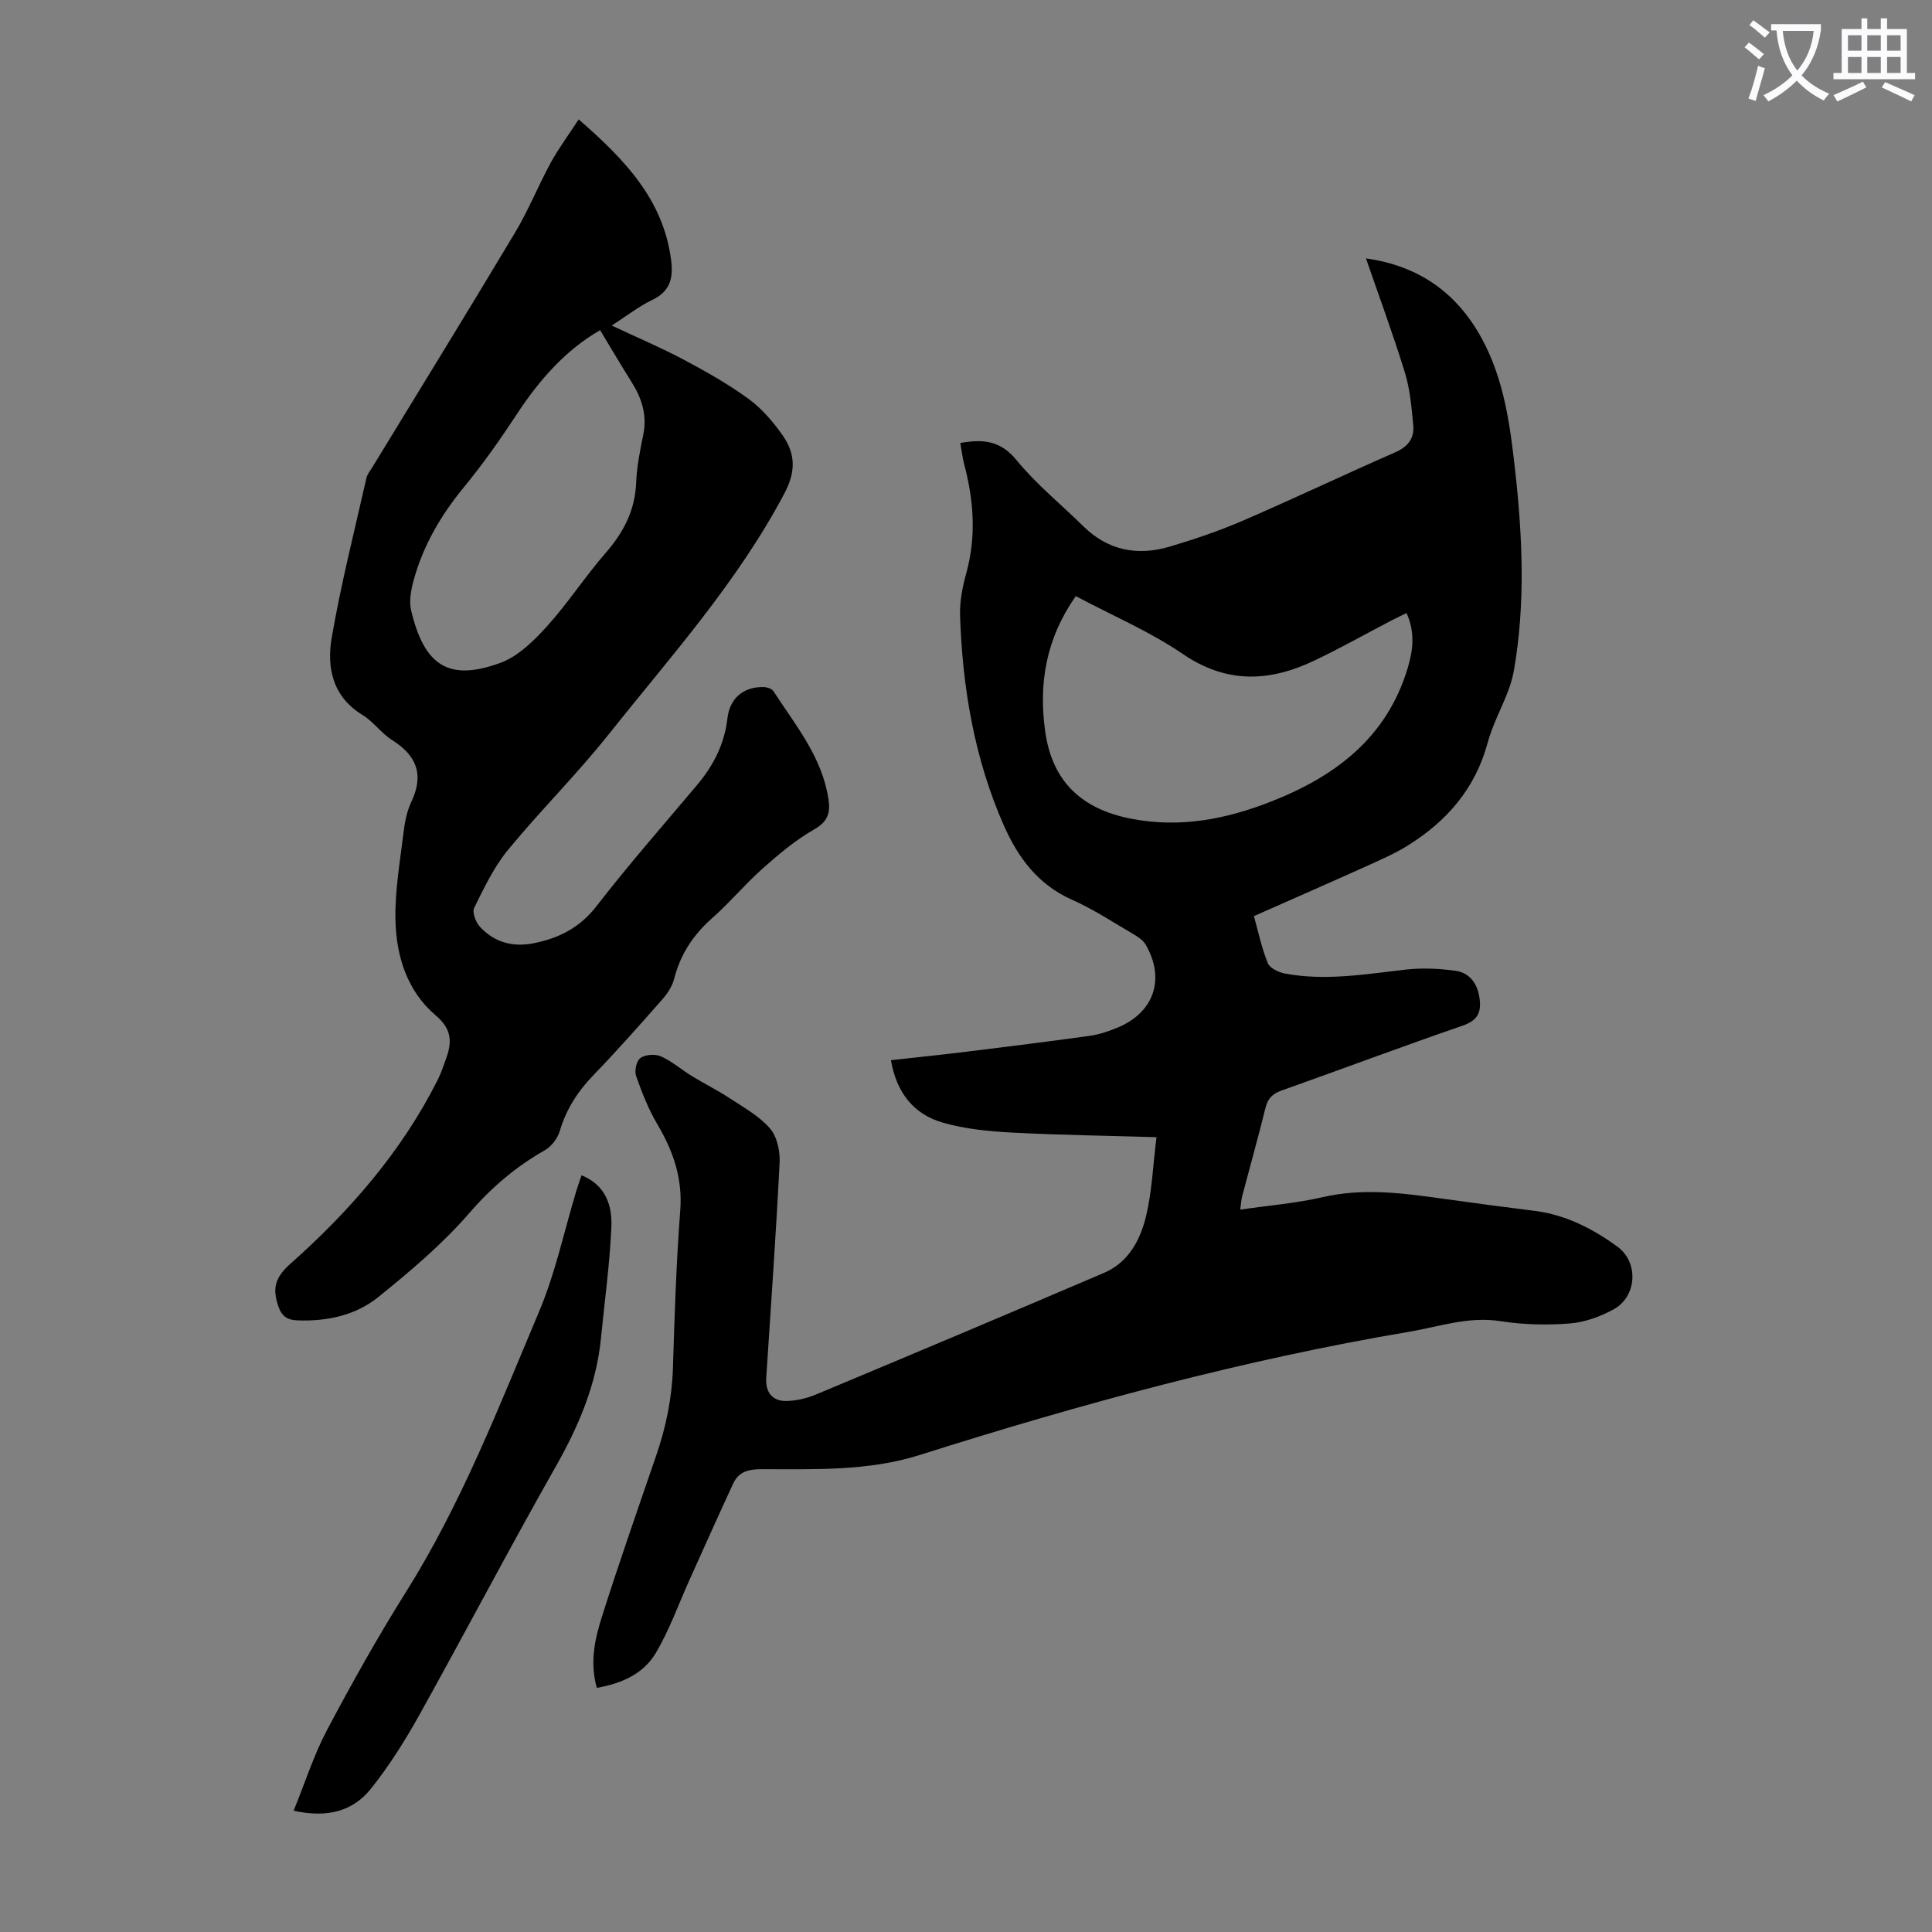
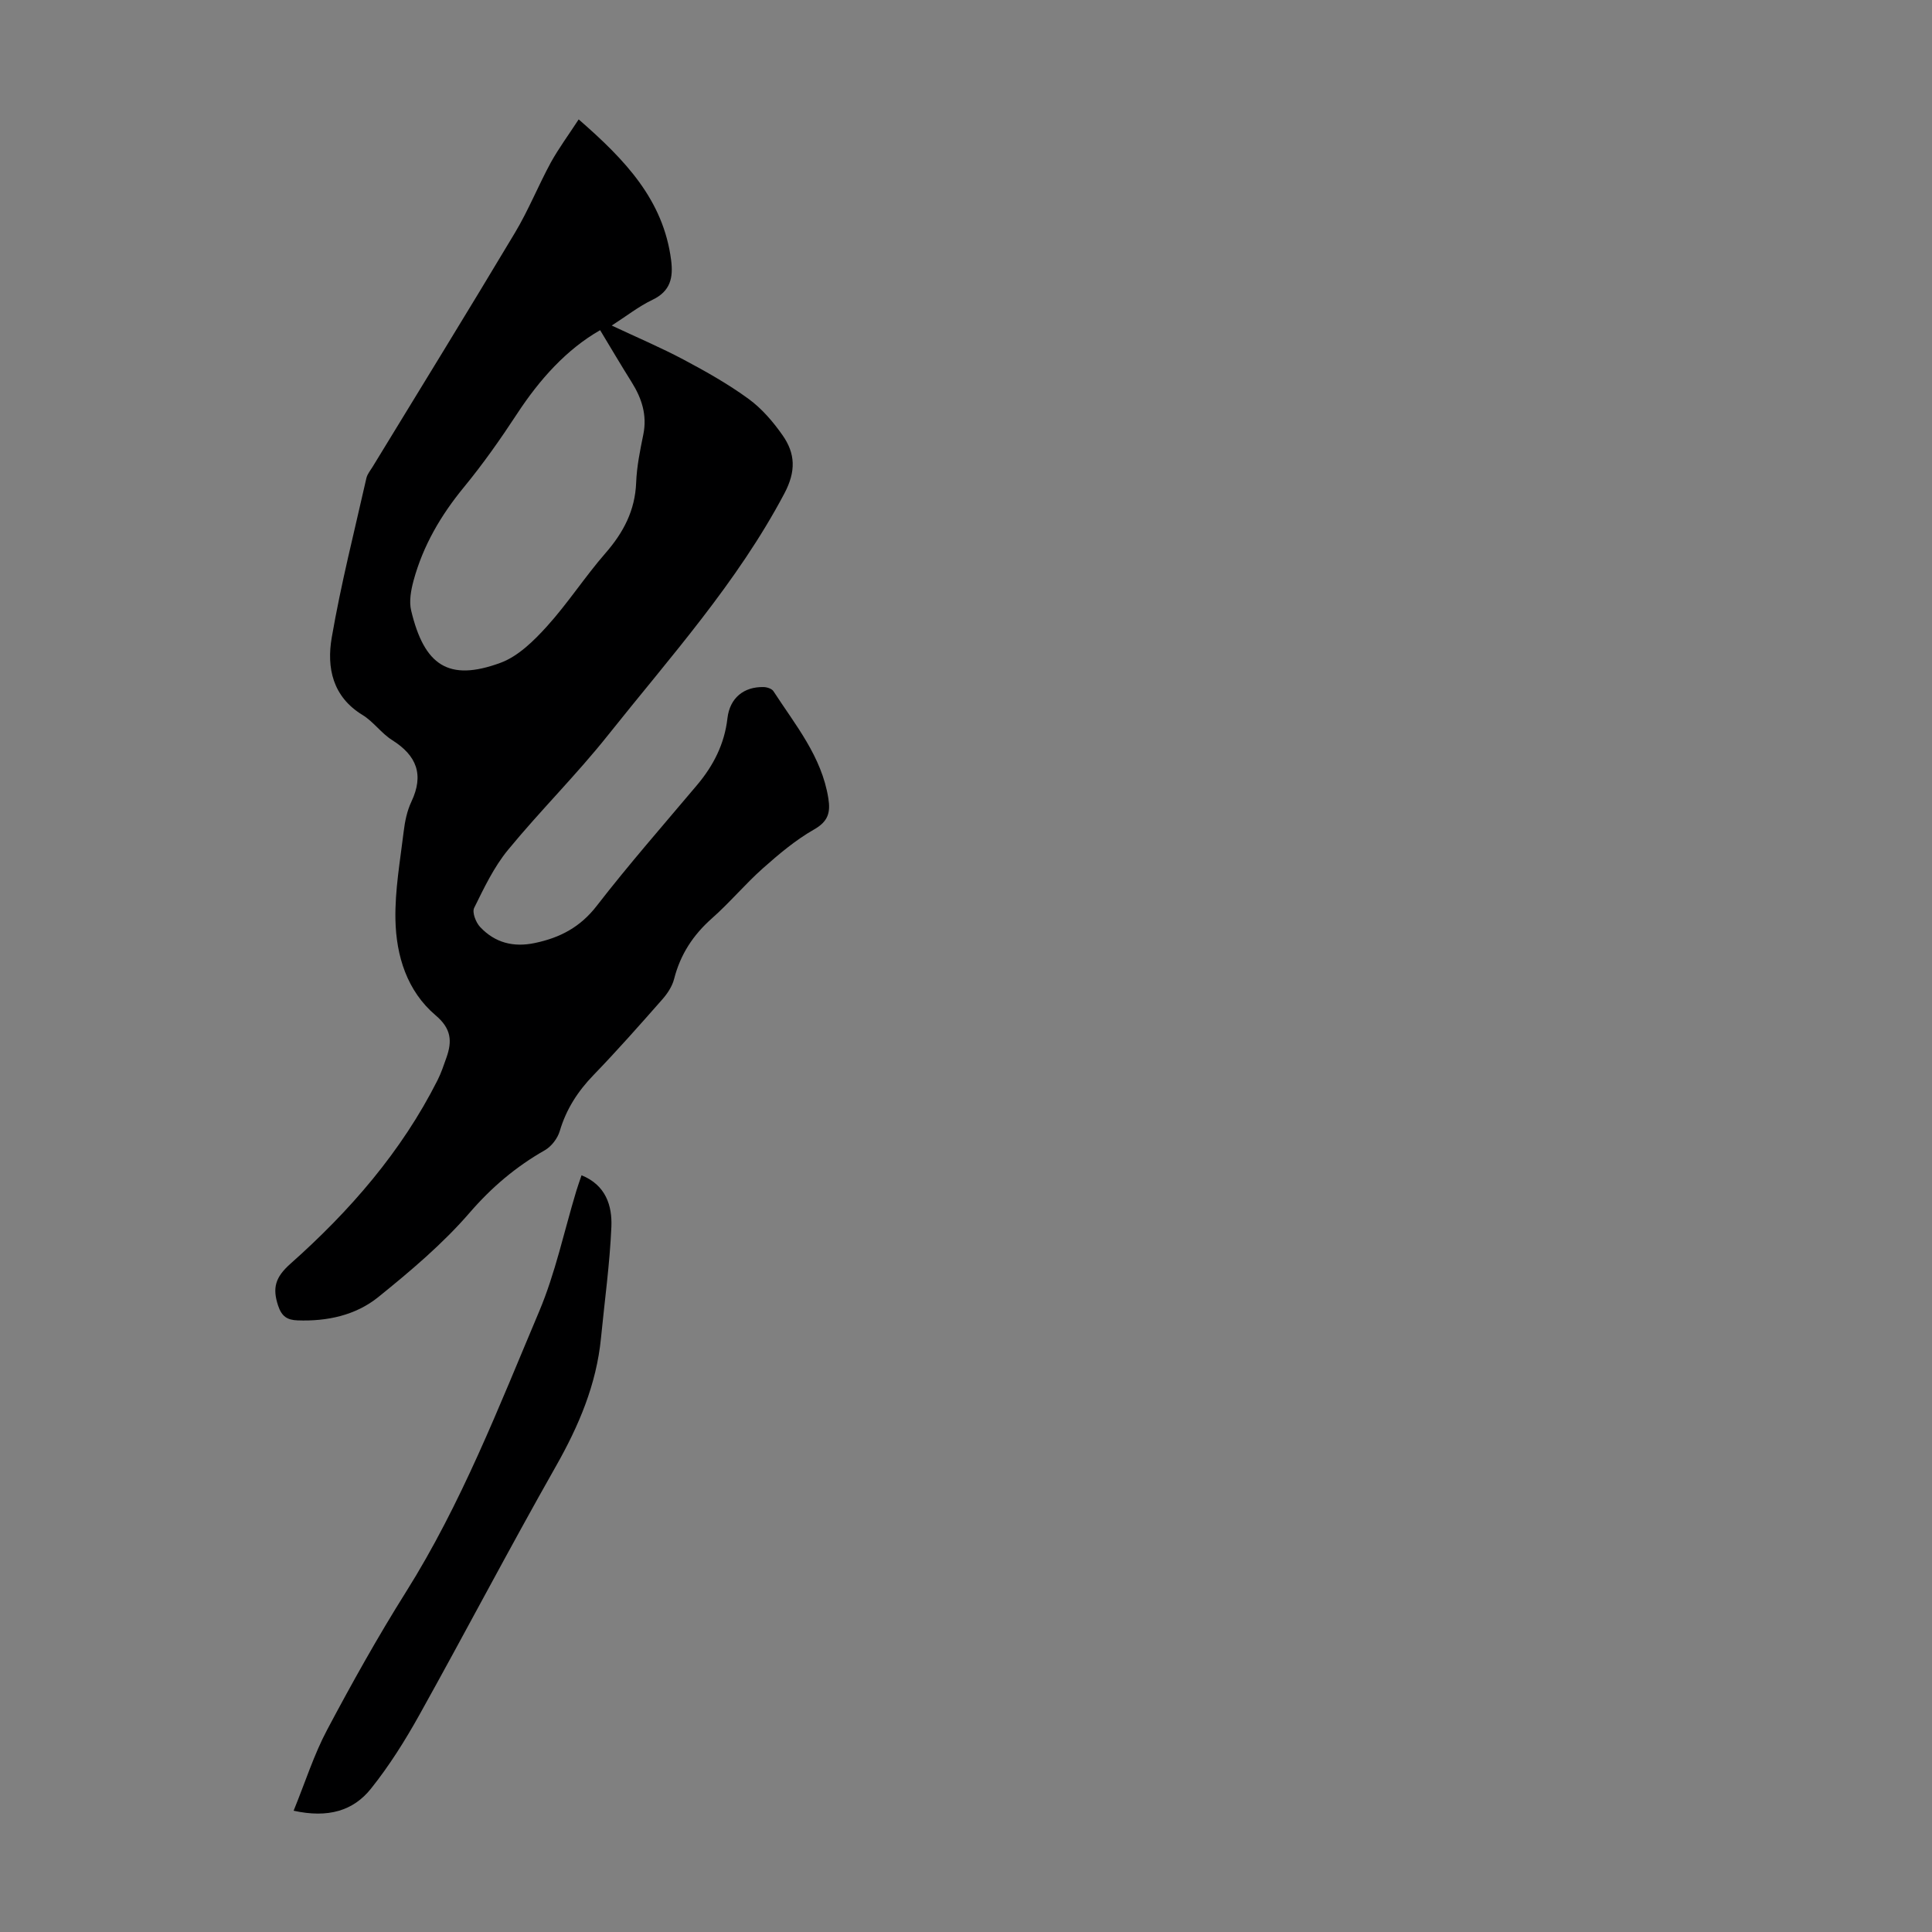
<svg xmlns="http://www.w3.org/2000/svg" enable-background="new 0 0 400 400" viewBox="0 0 400 400">
  <rect x="0" y="0" width="400" height="400" fill="#808080" stroke="none" />
-   <path d="m362.1 8.8c1.1.8 2.1 1.6 3.1 2.4l-1 1.1c-1.3-1.1-2.3-2-3-2.5zm1.9 4.8c.5.2.9.4 1.4.5-.6 2.3-1.3 4.5-1.9 6.8l-1.5-.5c.8-2.1 1.4-4.3 2-6.8zm-1-9.4c1.3.9 2.4 1.8 3.4 2.5l-1 1.1c-1.4-1.2-2.4-2.1-3.2-2.6zm3.7 2.2v-1.4h10.3v1.2c-.5 3.6-1.8 6.8-4 9.4 1.5 1.6 3.4 2.8 5.7 3.8-.3.4-.7.8-1.1 1.4-2.3-1.1-4.1-2.5-5.6-4.1-1.6 1.6-3.6 3.1-5.9 4.3-.3-.5-.7-.9-1-1.3 2.4-1.1 4.4-2.5 6-4.1-1.9-2.5-3-5.6-3.3-9.3h-1.1zm8.8 0h-6.4c.3 3.3 1.3 6 3 8.2 2-2.3 3.1-5.1 3.4-8.2z" fill="#fbfafc" />
-   <path d="m385.3 3.8h1.3v2.2h2.8v-2.2h1.3v2.2h4.1v9.1h1.7v1.3h-16.9v-1.3h1.7v-9.1h4.1v-2.2zm.4 13.1.7 1.2c-1.8.9-3.8 1.9-6 2.9-.2-.4-.5-.8-.8-1.3 2.3-1 4.3-1.9 6.1-2.8zm-3.1-6.4h2.8v-3.2h-2.8zm0 4.6h2.8v-3.3h-2.8zm4-4.6h2.8v-3.2h-2.8zm0 4.6h2.8v-3.3h-2.8zm3.7 1.9c2.1.9 4.1 1.8 6.1 2.7l-.7 1.3c-2.2-1.1-4.2-2-6.1-2.9zm3.2-9.7h-2.8v3.2h2.8zm-2.8 7.8h2.8v-3.3h-2.8z" fill="#fbfafc" />
  <g fill="#000001">
-     <path d="m239.44 235.44c-10.62-.32-20.33-.44-30.03-.96-4.76-.26-9.62-.73-14.17-2.04-6.03-1.72-9.63-6.17-10.78-12.94 5.29-.59 10.45-1.11 15.6-1.75 8.54-1.05 17.09-2.11 25.61-3.3 1.97-.28 3.92-.95 5.76-1.72 7.5-3.12 9.85-10.04 5.8-17.1-.51-.89-1.51-1.6-2.43-2.14-4.25-2.48-8.39-5.23-12.86-7.21-7.05-3.13-11.17-8.73-14.12-15.41-6.08-13.81-8.55-28.43-9.05-43.39-.1-2.97.52-6.04 1.32-8.93 2.07-7.57 1.5-15.01-.47-22.46-.37-1.39-.52-2.85-.8-4.38 4.58-.8 8.26-.59 11.62 3.53 4.07 4.99 9.19 9.13 13.81 13.68 5.14 5.07 11.27 6.24 17.97 4.24 5.12-1.53 10.22-3.25 15.12-5.37 10.56-4.56 20.96-9.52 31.5-14.13 2.66-1.16 4.02-2.92 3.76-5.62-.35-3.65-.66-7.39-1.72-10.86-2.42-7.88-5.29-15.63-8.07-23.68 10.83 1.51 18.78 7.03 23.98 16.59 4.65 8.55 5.87 17.99 6.92 27.45 1.52 13.72 2.12 27.45-.25 41.14-.26 1.53-.71 3.04-1.26 4.49-1.36 3.55-3.21 6.95-4.19 10.59-2.56 9.5-8.46 16.28-16.58 21.32-2.73 1.7-5.73 2.99-8.67 4.32-7.62 3.44-15.29 6.79-23.15 10.27.95 3.39 1.62 6.69 2.88 9.74.43 1.05 2.25 1.91 3.57 2.16 8.39 1.56 16.69.11 25.03-.83 3.39-.38 6.91-.22 10.3.26 2.72.39 4.38 2.41 4.87 5.3.51 3.01-.07 4.89-3.41 6.04-12.57 4.33-25.01 9.01-37.54 13.45-1.91.68-2.84 1.69-3.32 3.64-1.5 6.08-3.2 12.1-4.79 18.15-.22.82-.26 1.69-.42 2.86 5.91-.86 11.6-1.32 17.11-2.59 8.3-1.91 16.44-.84 24.63.3 6.42.9 12.85 1.75 19.29 2.56 6.41.81 11.97 3.7 17.04 7.38 4.48 3.25 4.06 10.34-.74 12.98-2.76 1.52-6 2.7-9.12 2.94-4.76.37-9.66.26-14.37-.48-6.57-1.04-12.61 1.14-18.82 2.19-34.45 5.81-68.08 14.97-101.35 25.51-10.75 3.4-21.88 2.94-32.93 2.95-2.68 0-4.62.6-5.72 2.97-3.04 6.56-5.99 13.16-8.96 19.75-2.33 5.15-4.22 10.56-7.1 15.39-2.54 4.26-7.06 6.28-12.17 7.16-1.48-5.16-.44-10.03 1.03-14.67 3.55-11.18 7.42-22.25 11.23-33.34 2.05-5.96 3.31-12.01 3.5-18.35.33-10.85.69-21.71 1.51-32.53.5-6.62-1.46-12.24-4.73-17.77-1.85-3.13-3.21-6.59-4.42-10.04-.37-1.07.1-3.17.92-3.72 1.05-.71 3.06-.85 4.25-.31 2.28 1.02 4.24 2.75 6.4 4.08 2.56 1.57 5.26 2.9 7.76 4.54 2.93 1.93 6.15 3.7 8.39 6.28 1.48 1.7 2.12 4.74 2 7.12-.75 14.86-1.81 29.71-2.77 44.56-.19 2.9 1.25 4.82 4.18 4.76 2.06-.04 4.23-.55 6.14-1.35 19.9-8.32 39.77-16.69 59.6-25.17 5.17-2.21 7.6-6.95 8.78-12.01 1.15-4.9 1.36-10.07 2.1-16.09zm-16.71-112.02c-6.16 8.79-7.75 18.11-6.32 28.1 1.49 10.42 7.64 16.03 17.85 18 10.08 1.95 19.57.09 28.86-3.55 13.35-5.23 24.04-13.24 28.36-27.76 1.11-3.72 1.5-7.37-.27-11.28-1.12.54-2.1 1-3.06 1.5-5.35 2.79-10.61 5.76-16.06 8.35-9.26 4.41-18.13 4.83-27.23-1.4-6.85-4.67-14.66-7.98-22.13-11.96z" />
    <path d="m119.81 24.72c9.62 8.38 17.54 16.66 19.14 29.15.46 3.61-.13 6.41-3.84 8.19-2.89 1.38-5.46 3.42-8.46 5.34 5.19 2.44 10.15 4.54 14.89 7.06 4.63 2.46 9.24 5.06 13.46 8.14 2.74 2 5.08 4.74 7.04 7.54 2.62 3.76 2.8 7.41.36 12.02-9.78 18.49-23.67 33.9-36.53 50.06-6.53 8.21-14.04 15.64-20.7 23.75-2.91 3.54-4.95 7.85-7 12-.46.93.35 3.02 1.24 3.96 3.05 3.25 6.87 4.25 11.33 3.31 5.2-1.09 9.38-3.27 12.79-7.67 6.64-8.58 13.81-16.75 20.8-25.05 3.39-4.03 5.67-8.49 6.28-13.81.48-4.19 3.38-6.57 7.52-6.46.69.02 1.67.34 2 .85 4.54 7 10 13.53 11.37 22.19.47 2.94-.04 4.79-2.97 6.45-3.82 2.18-7.28 5.1-10.59 8.04-3.68 3.27-6.85 7.09-10.54 10.35-3.9 3.45-6.54 7.48-7.83 12.54-.39 1.54-1.39 3.05-2.46 4.26-4.66 5.29-9.33 10.58-14.23 15.65-3.26 3.37-5.65 7.07-6.99 11.6-.45 1.52-1.73 3.19-3.1 3.97-5.97 3.4-10.97 7.63-15.54 12.91-5.58 6.46-12.24 12.08-18.91 17.47-4.7 3.8-10.62 5.07-16.75 4.84-2.13-.08-3.27-.82-4.01-3.05-1.22-3.69-.58-5.89 2.56-8.68 12.27-10.9 22.98-23.19 30.45-38 .75-1.49 1.28-3.09 1.84-4.67 1.2-3.39 1.03-5.99-2.22-8.74-5.95-5.05-8.19-12.33-8.34-19.85-.12-6.07.98-12.17 1.71-18.24.25-2.09.7-4.27 1.59-6.15 2.65-5.59 1.11-9.56-3.98-12.76-2.24-1.41-3.87-3.82-6.13-5.2-6.24-3.8-7.44-9.83-6.38-16.02 1.91-11.09 4.7-22.04 7.18-33.03.19-.83.83-1.58 1.29-2.34 9.84-16.14 19.76-32.22 29.46-48.44 2.8-4.67 4.84-9.79 7.45-14.59 1.63-2.93 3.65-5.67 5.75-8.89zm4.44 43.64c-6.92 3.95-12.51 10.15-17.22 17.35-3.42 5.22-7.04 10.36-11 15.18-4.76 5.79-8.44 12.08-10.4 19.29-.54 2-.97 4.31-.5 6.25 2.71 11.3 7.69 14.77 18.49 10.8 3.64-1.34 6.88-4.53 9.59-7.52 4.34-4.79 7.89-10.3 12.14-15.18 3.73-4.28 6.14-8.84 6.36-14.63.13-3.33.81-6.65 1.48-9.93.82-4.01-.31-7.48-2.39-10.81-2.21-3.52-4.31-7.09-6.55-10.8z" />
    <path d="m60.79 374.89c2.44-5.98 4.21-11.62 6.94-16.75 5.13-9.67 10.49-19.26 16.31-28.52 11.49-18.28 19.23-38.32 27.57-58.06 3.37-7.98 5.18-16.62 7.7-24.96.31-1.04.69-2.06 1.09-3.27 5.03 2.03 6.36 6.29 6.18 10.67-.33 7.68-1.4 15.33-2.15 23-.94 9.64-4.6 18.22-9.35 26.6-9.65 17.01-18.72 34.34-28.24 51.43-2.97 5.33-6.25 10.56-10.05 15.31-3.65 4.57-8.87 6.12-16 4.55z" />
  </g>
</svg>